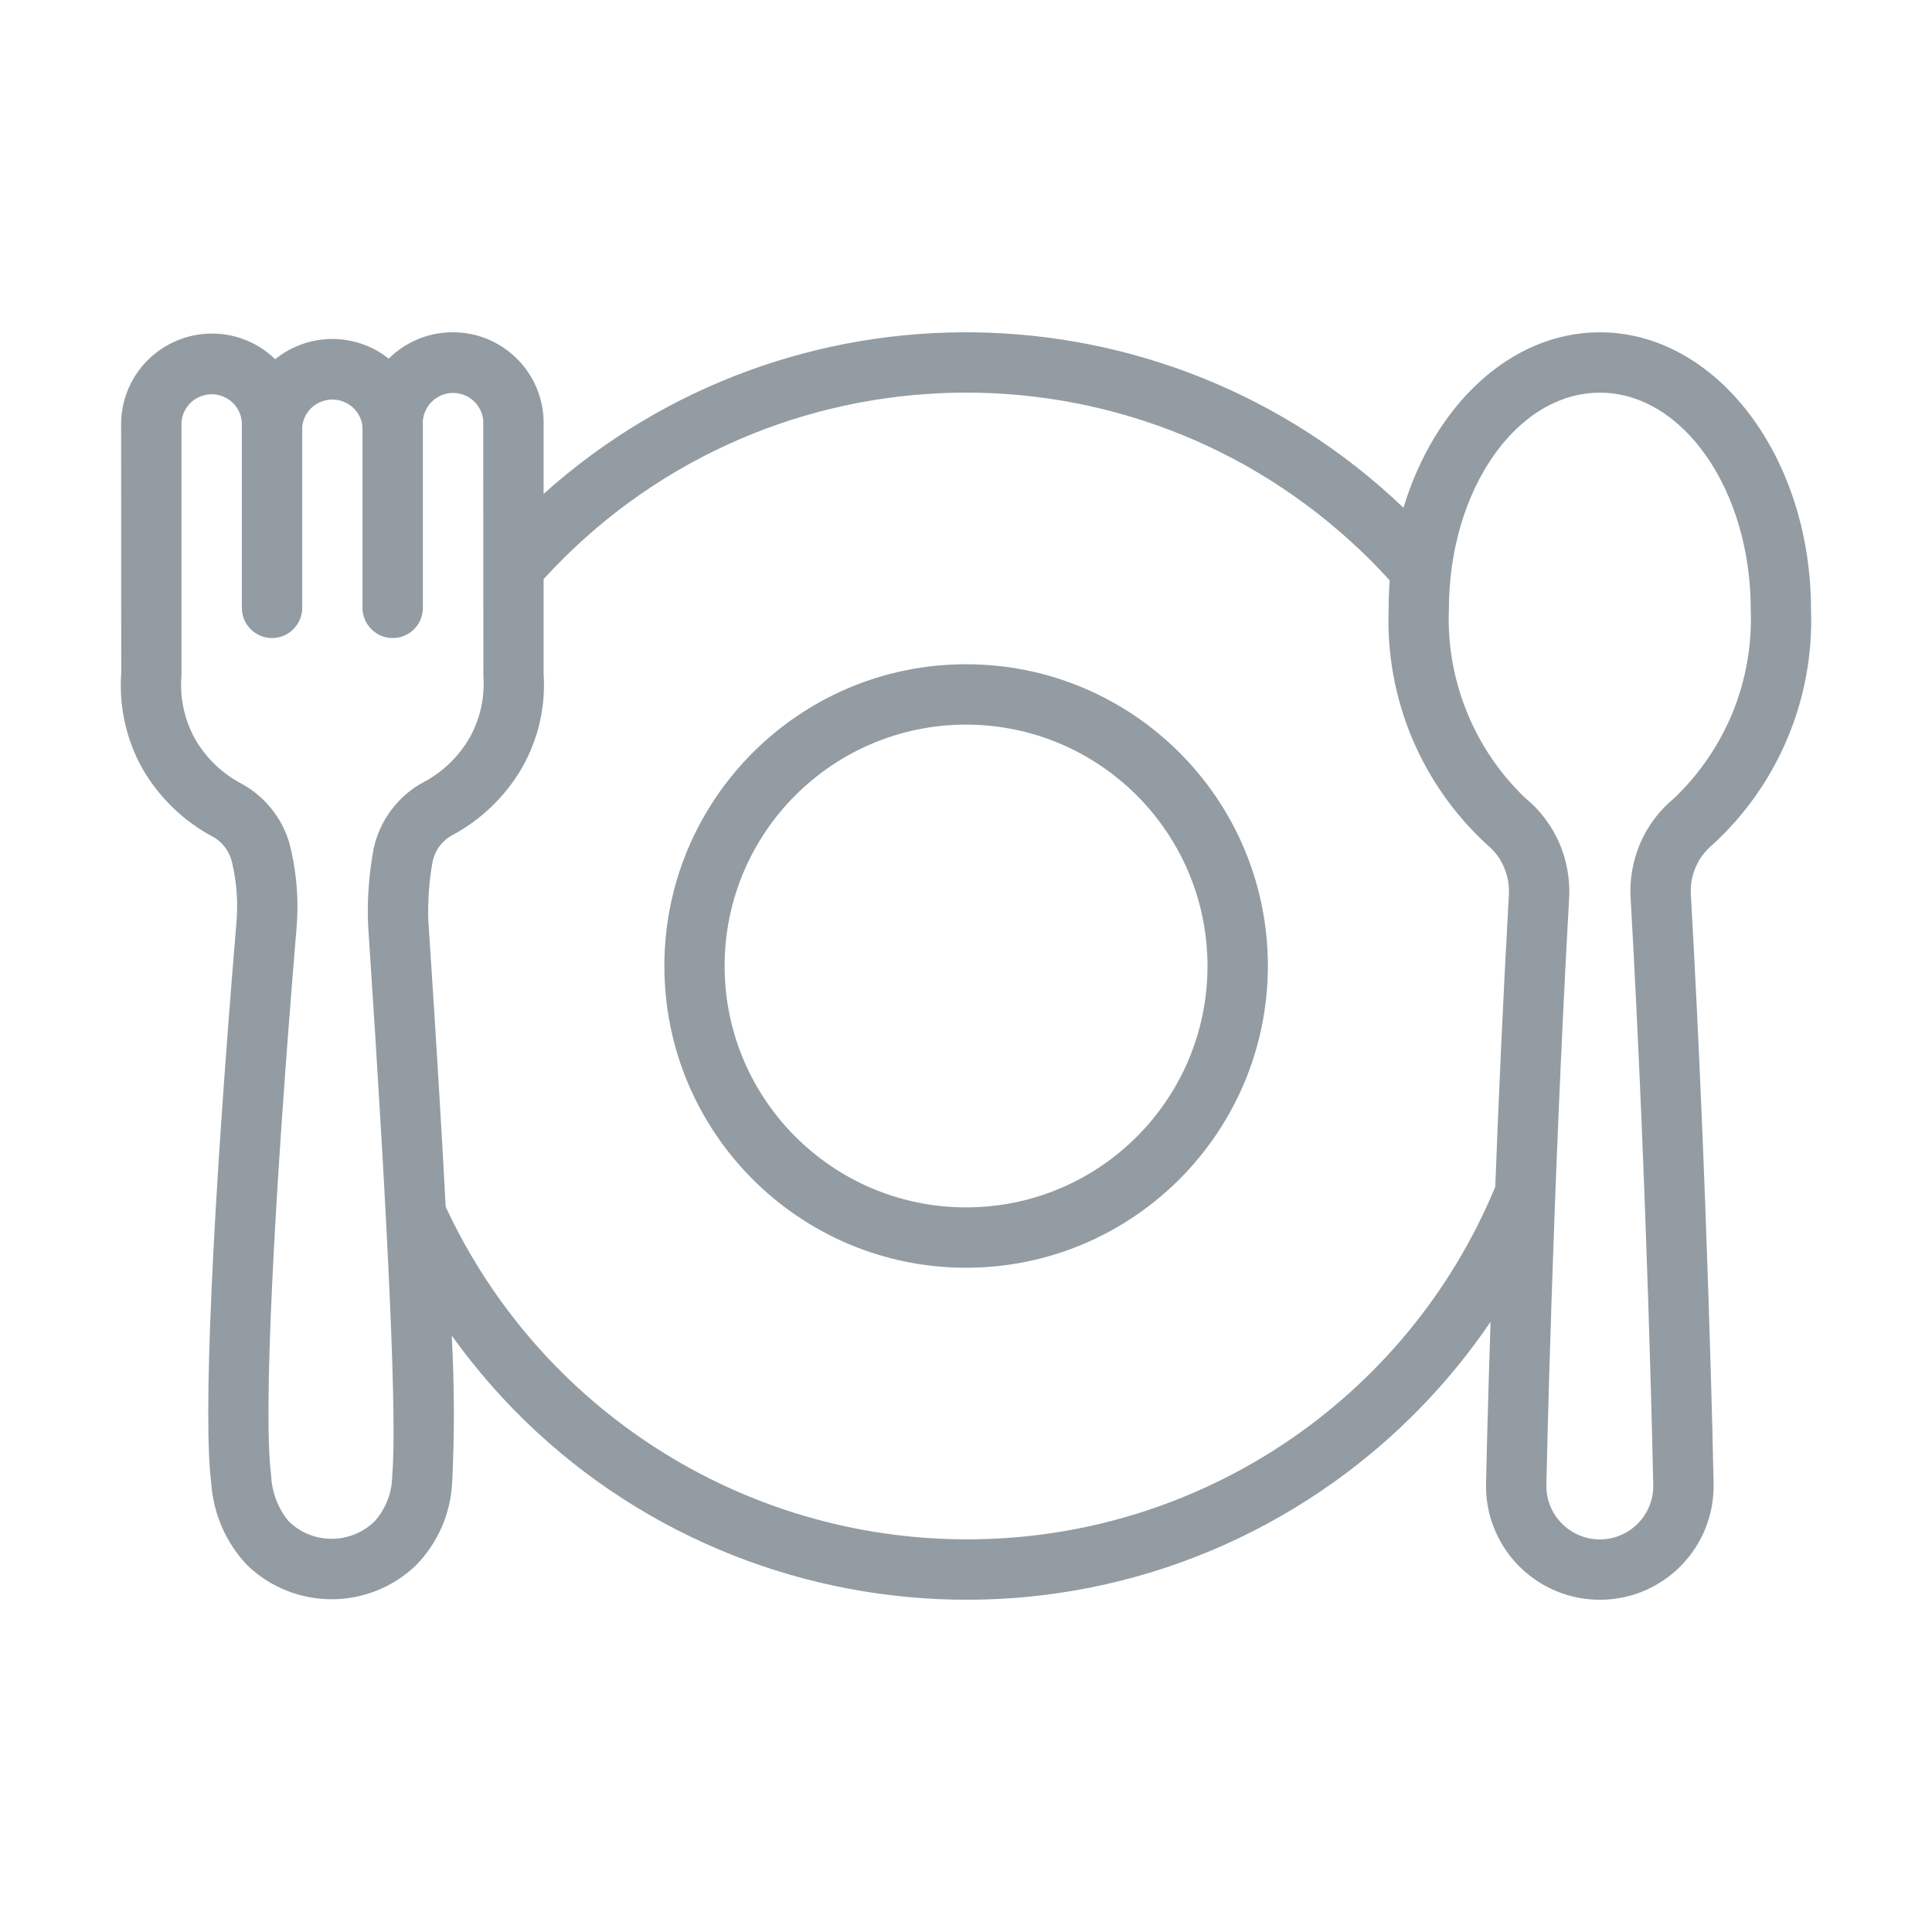
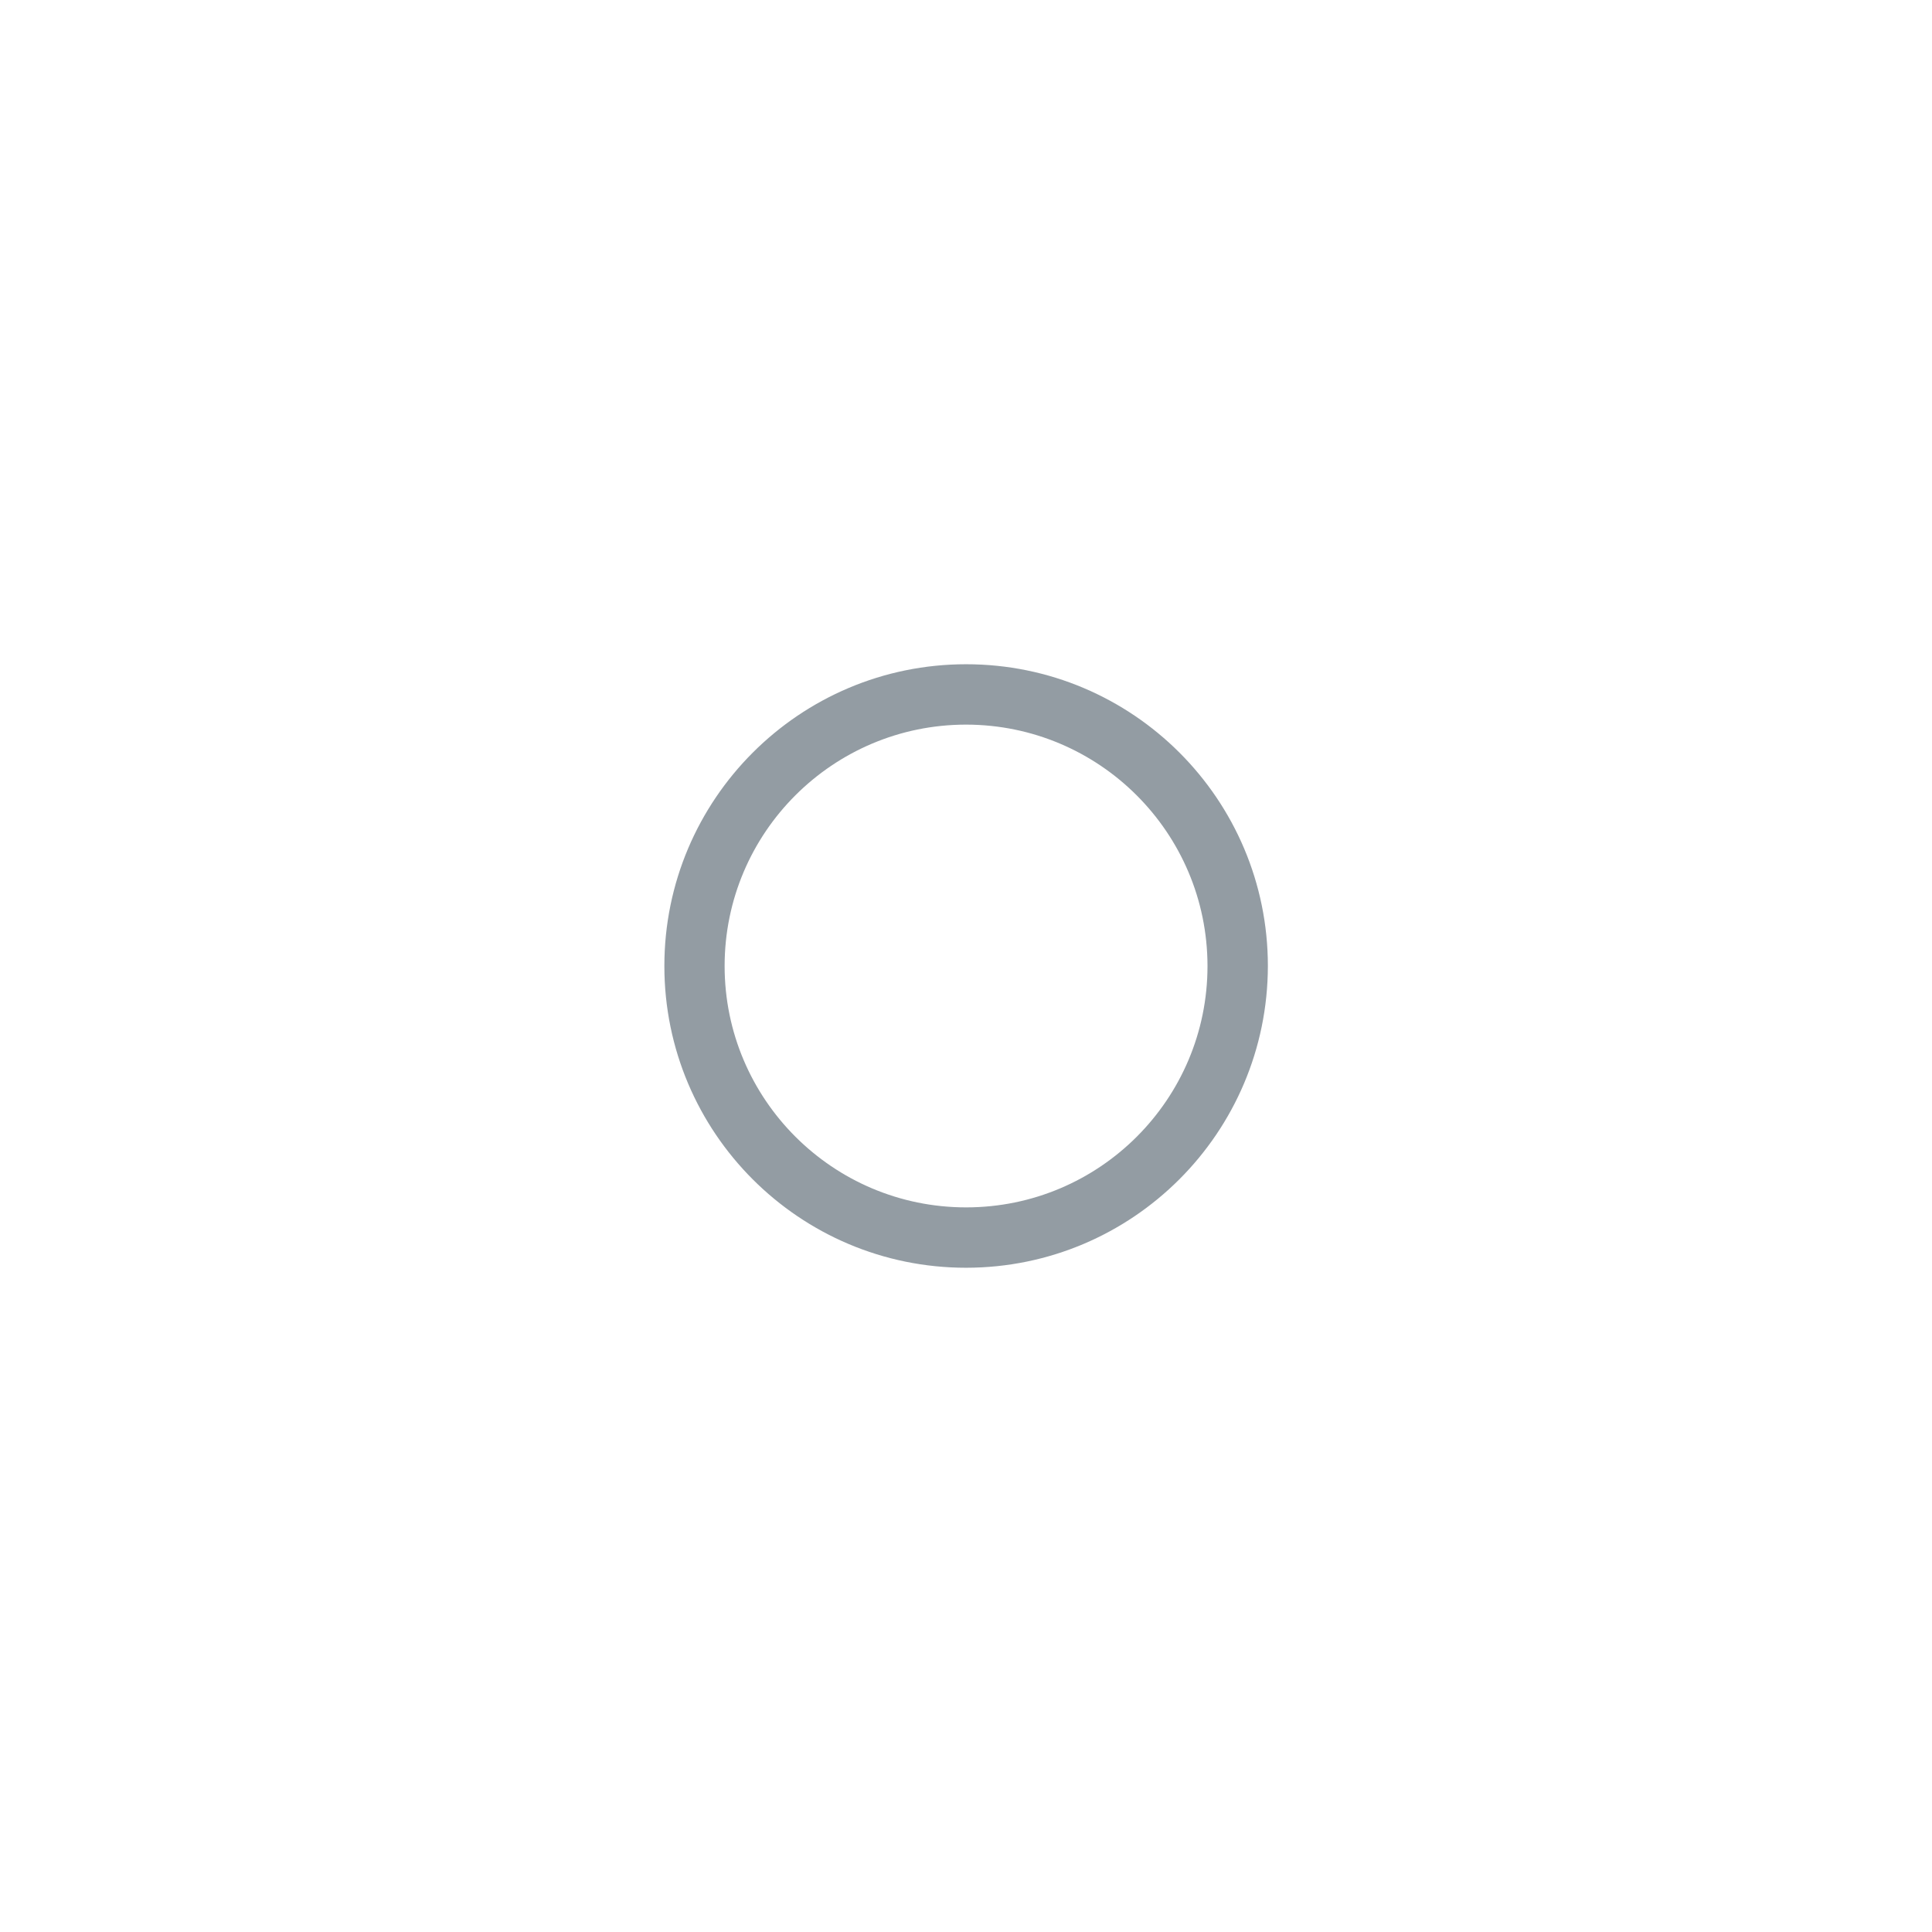
<svg xmlns="http://www.w3.org/2000/svg" width="16" height="16" viewBox="0 0 16 16" fill="none">
-   <path d="M14.998 5.049C14.998 3.782 14.214 2.752 13.249 2.752C12.511 2.752 11.88 3.355 11.623 4.205C9.644 2.313 6.541 2.262 4.502 4.09V3.483C4.491 3.068 4.145 2.74 3.729 2.752C3.538 2.757 3.355 2.835 3.219 2.97C2.944 2.751 2.553 2.753 2.279 2.975C1.981 2.685 1.505 2.693 1.215 2.991C1.084 3.126 1.008 3.306 1.003 3.495L1.004 5.574C0.984 5.851 1.045 6.127 1.181 6.368C1.318 6.604 1.518 6.798 1.758 6.927C1.8 6.949 1.836 6.98 1.864 7.018C1.892 7.055 1.912 7.098 1.922 7.144C1.959 7.299 1.971 7.459 1.96 7.617C1.757 10.049 1.681 11.748 1.749 12.277C1.765 12.532 1.869 12.774 2.045 12.96C2.436 13.339 3.057 13.339 3.448 12.96C3.629 12.774 3.735 12.527 3.745 12.268C3.765 11.866 3.763 11.463 3.741 11.061C5.43 13.415 8.707 13.953 11.061 12.264C11.562 11.904 11.997 11.458 12.344 10.947C12.318 11.744 12.307 12.262 12.307 12.276C12.29 12.796 12.698 13.231 13.219 13.248C13.739 13.265 14.174 12.857 14.191 12.336C14.192 12.316 14.192 12.296 14.191 12.276V12.271C14.191 12.247 14.143 9.887 14.003 7.408C13.998 7.33 14.012 7.252 14.043 7.181C14.074 7.109 14.122 7.046 14.182 6.996C14.451 6.75 14.663 6.449 14.804 6.112C14.945 5.776 15.011 5.414 14.998 5.049ZM3.248 12.222C3.247 12.36 3.196 12.493 3.105 12.596C2.907 12.793 2.586 12.793 2.388 12.596C2.3 12.487 2.25 12.353 2.245 12.213C2.181 11.724 2.261 10.022 2.458 7.659C2.473 7.452 2.457 7.244 2.411 7.042C2.387 6.925 2.337 6.815 2.265 6.72C2.194 6.624 2.103 6.546 1.998 6.489C1.839 6.405 1.706 6.277 1.616 6.121C1.527 5.96 1.487 5.776 1.503 5.592V3.495C1.508 3.432 1.537 3.374 1.583 3.331C1.63 3.289 1.69 3.265 1.753 3.265C1.816 3.265 1.876 3.289 1.923 3.331C1.969 3.374 1.997 3.432 2.003 3.495V5.034C2.003 5.101 2.029 5.164 2.076 5.211C2.123 5.258 2.186 5.284 2.253 5.284C2.319 5.284 2.383 5.258 2.429 5.211C2.476 5.164 2.503 5.101 2.503 5.034V3.533C2.509 3.472 2.538 3.415 2.584 3.373C2.631 3.332 2.691 3.309 2.753 3.309C2.815 3.309 2.874 3.332 2.921 3.373C2.967 3.415 2.996 3.472 3.002 3.533V5.034C3.002 5.101 3.029 5.164 3.076 5.211C3.123 5.258 3.186 5.284 3.252 5.284C3.319 5.284 3.382 5.258 3.429 5.211C3.476 5.164 3.502 5.101 3.502 5.034V3.483C3.508 3.421 3.536 3.363 3.583 3.32C3.629 3.278 3.689 3.254 3.752 3.254C3.815 3.254 3.876 3.278 3.922 3.32C3.968 3.363 3.997 3.421 4.002 3.483L4.003 5.599C4.016 5.777 3.976 5.955 3.889 6.11C3.799 6.266 3.666 6.394 3.507 6.478C3.402 6.534 3.311 6.613 3.24 6.709C3.168 6.804 3.119 6.914 3.094 7.03C3.056 7.236 3.04 7.444 3.048 7.653C3.223 10.29 3.288 11.785 3.248 12.222ZM8.001 12.748C6.151 12.746 4.47 11.671 3.691 9.994C3.657 9.342 3.609 8.556 3.547 7.62C3.542 7.457 3.554 7.293 3.583 7.133C3.593 7.087 3.613 7.044 3.641 7.006C3.669 6.969 3.705 6.938 3.747 6.916C3.987 6.787 4.187 6.593 4.324 6.357C4.458 6.121 4.52 5.852 4.502 5.581V4.796C6.265 2.863 9.26 2.726 11.192 4.489C11.303 4.59 11.409 4.696 11.509 4.807C11.503 4.888 11.5 4.968 11.5 5.049C11.487 5.414 11.553 5.777 11.694 6.113C11.835 6.449 12.048 6.751 12.317 6.997C12.377 7.046 12.424 7.109 12.455 7.181C12.486 7.252 12.5 7.33 12.496 7.408C12.448 8.261 12.411 9.096 12.383 9.829C11.649 11.6 9.918 12.753 8.001 12.748ZM13.864 6.611C13.743 6.71 13.648 6.837 13.585 6.98C13.523 7.124 13.495 7.28 13.504 7.436C13.642 9.869 13.689 12.186 13.691 12.278C13.706 12.522 13.521 12.732 13.277 12.748C13.033 12.763 12.822 12.577 12.807 12.333C12.806 12.316 12.806 12.298 12.807 12.281C12.807 12.257 12.856 9.916 12.995 7.435C13.003 7.279 12.975 7.123 12.913 6.98C12.85 6.837 12.755 6.71 12.634 6.611C12.424 6.411 12.258 6.168 12.149 5.898C12.039 5.629 11.988 5.34 11.999 5.049C11.999 4.058 12.56 3.252 13.249 3.252C13.938 3.252 14.499 4.058 14.499 5.049C14.51 5.34 14.459 5.629 14.35 5.898C14.24 6.167 14.075 6.41 13.864 6.611Z" fill="#939CA3" />
  <path d="M8.001 10.499C6.621 10.499 5.502 9.38 5.502 8C5.502 6.62 6.621 5.501 8.001 5.501C9.381 5.501 10.5 6.62 10.5 8C10.498 9.38 9.38 10.498 8.001 10.499ZM8.001 6.001C6.897 6.001 6.001 6.896 6.001 8C6.001 9.104 6.897 9.999 8.001 9.999C9.105 9.999 10 9.104 10 8C9.999 6.896 9.104 6.002 8.001 6.001Z" fill="#939CA3" />
</svg>